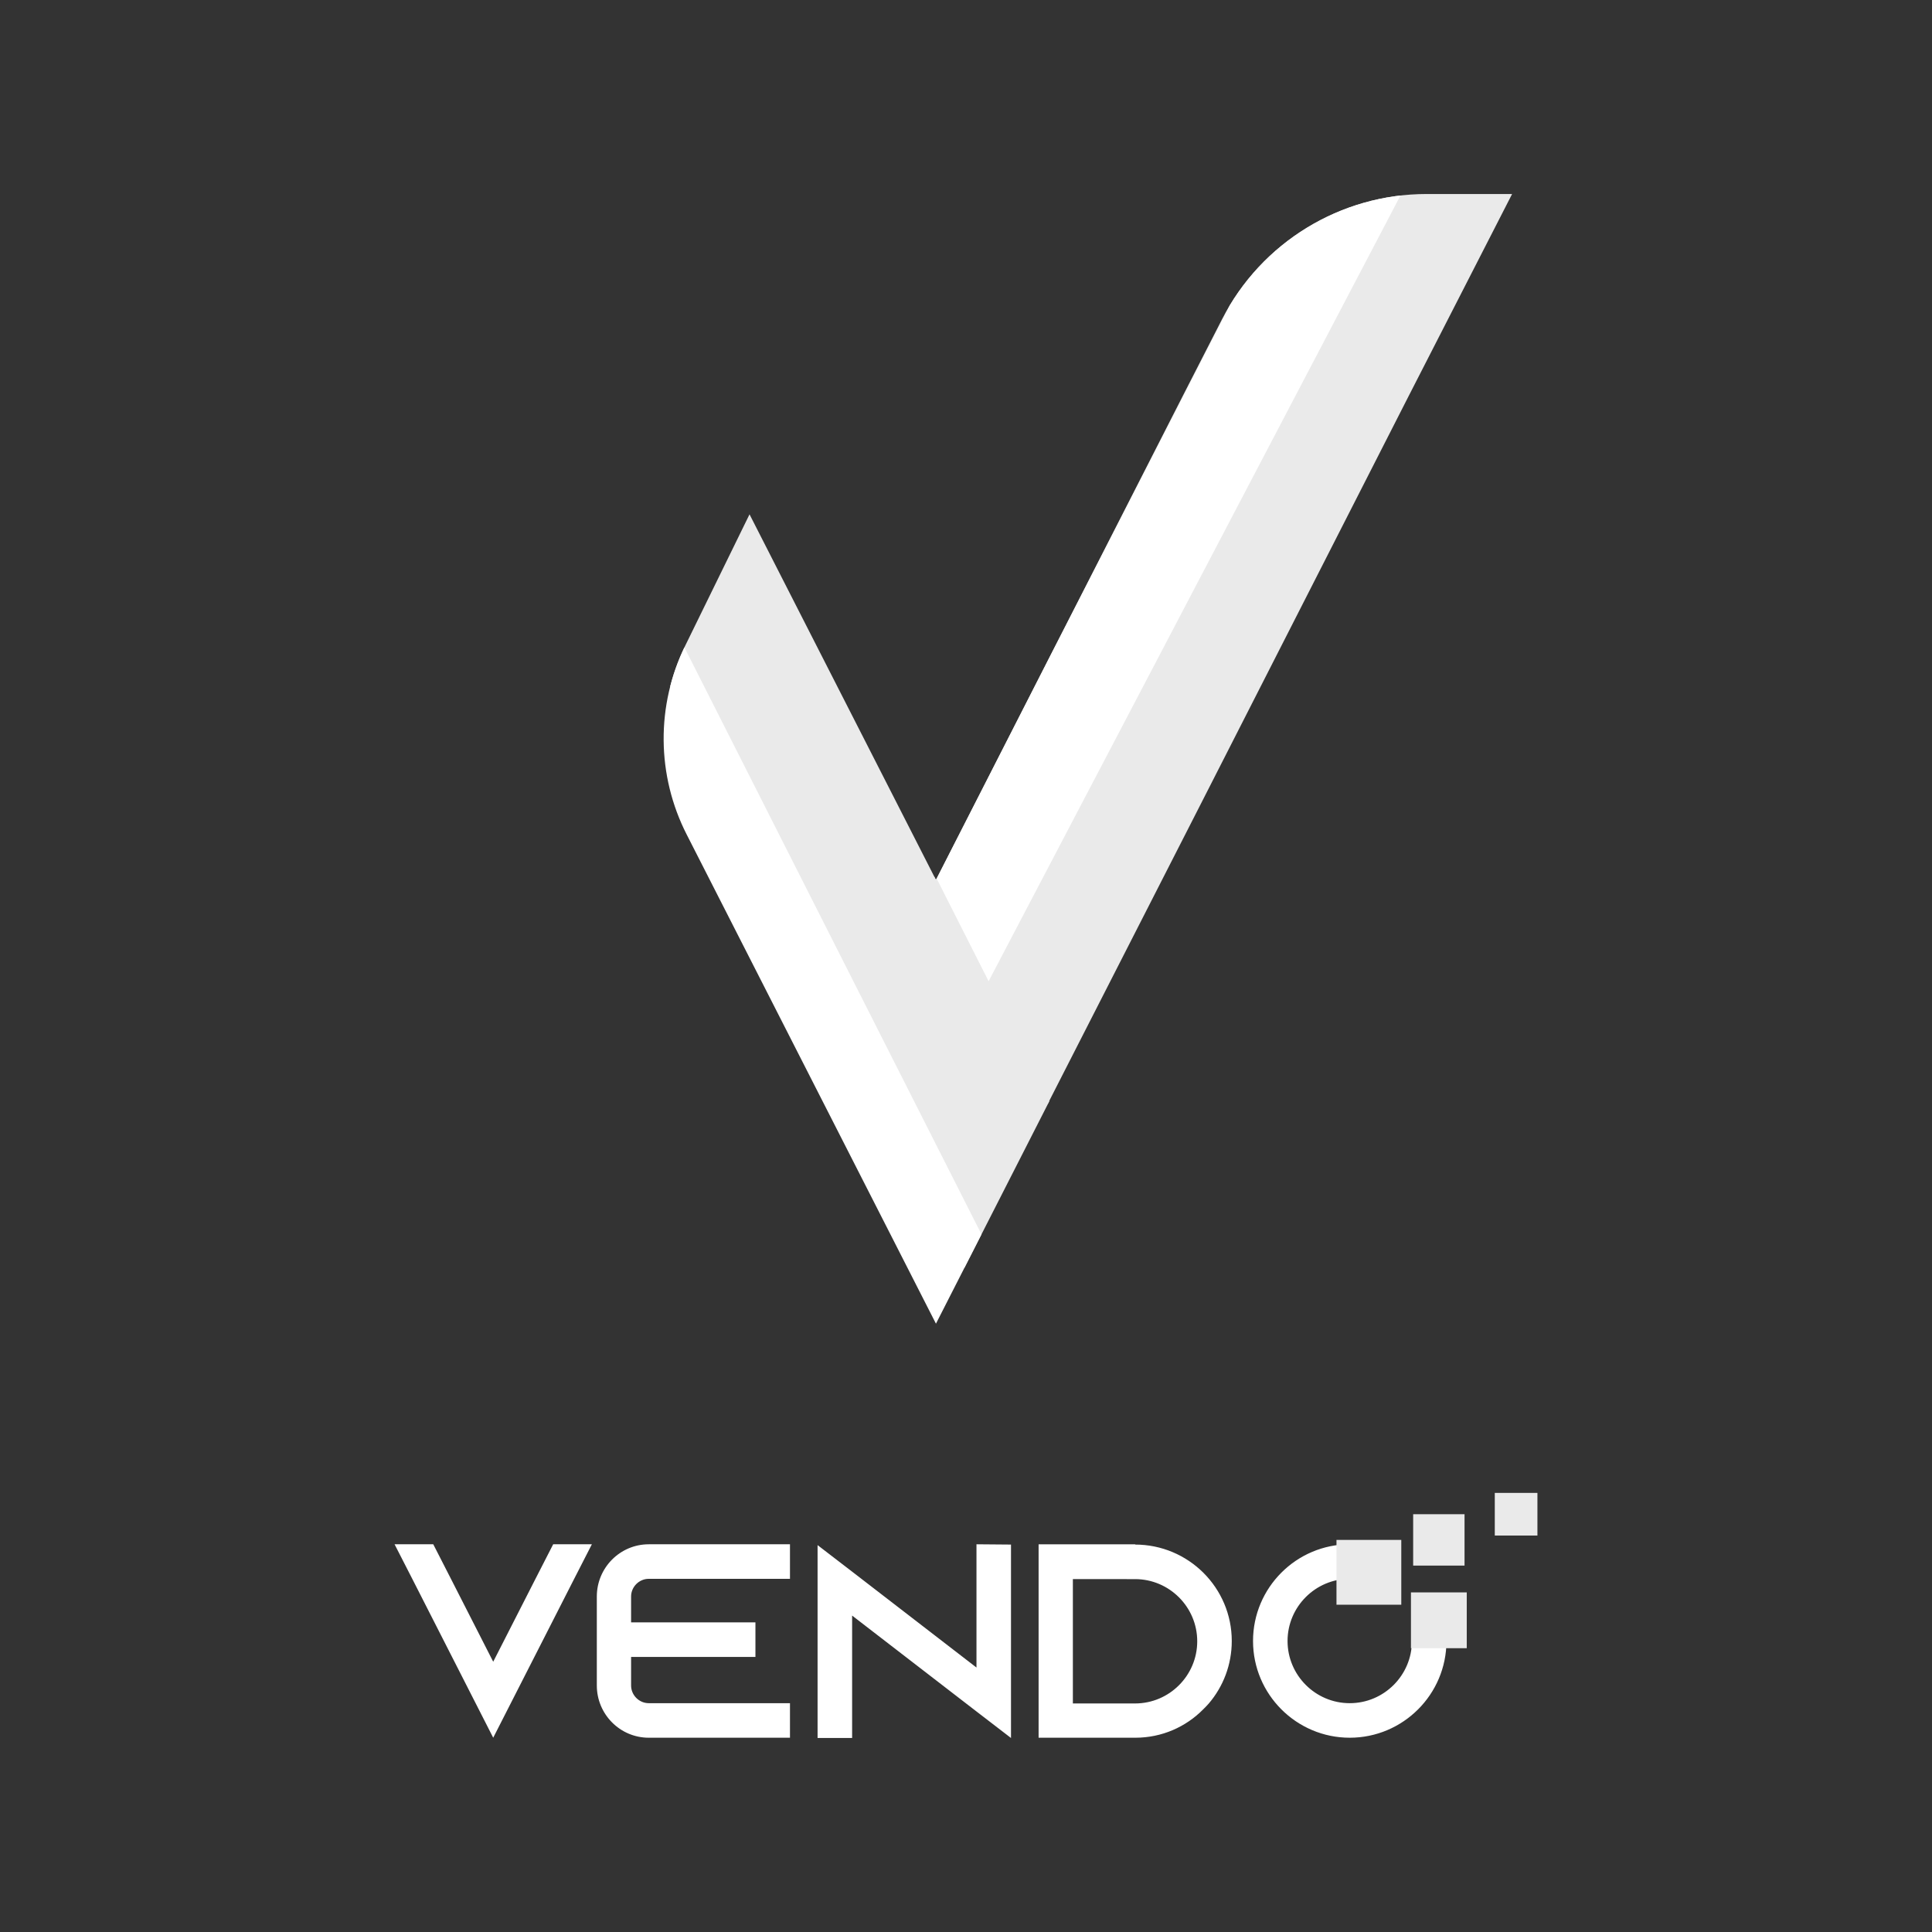
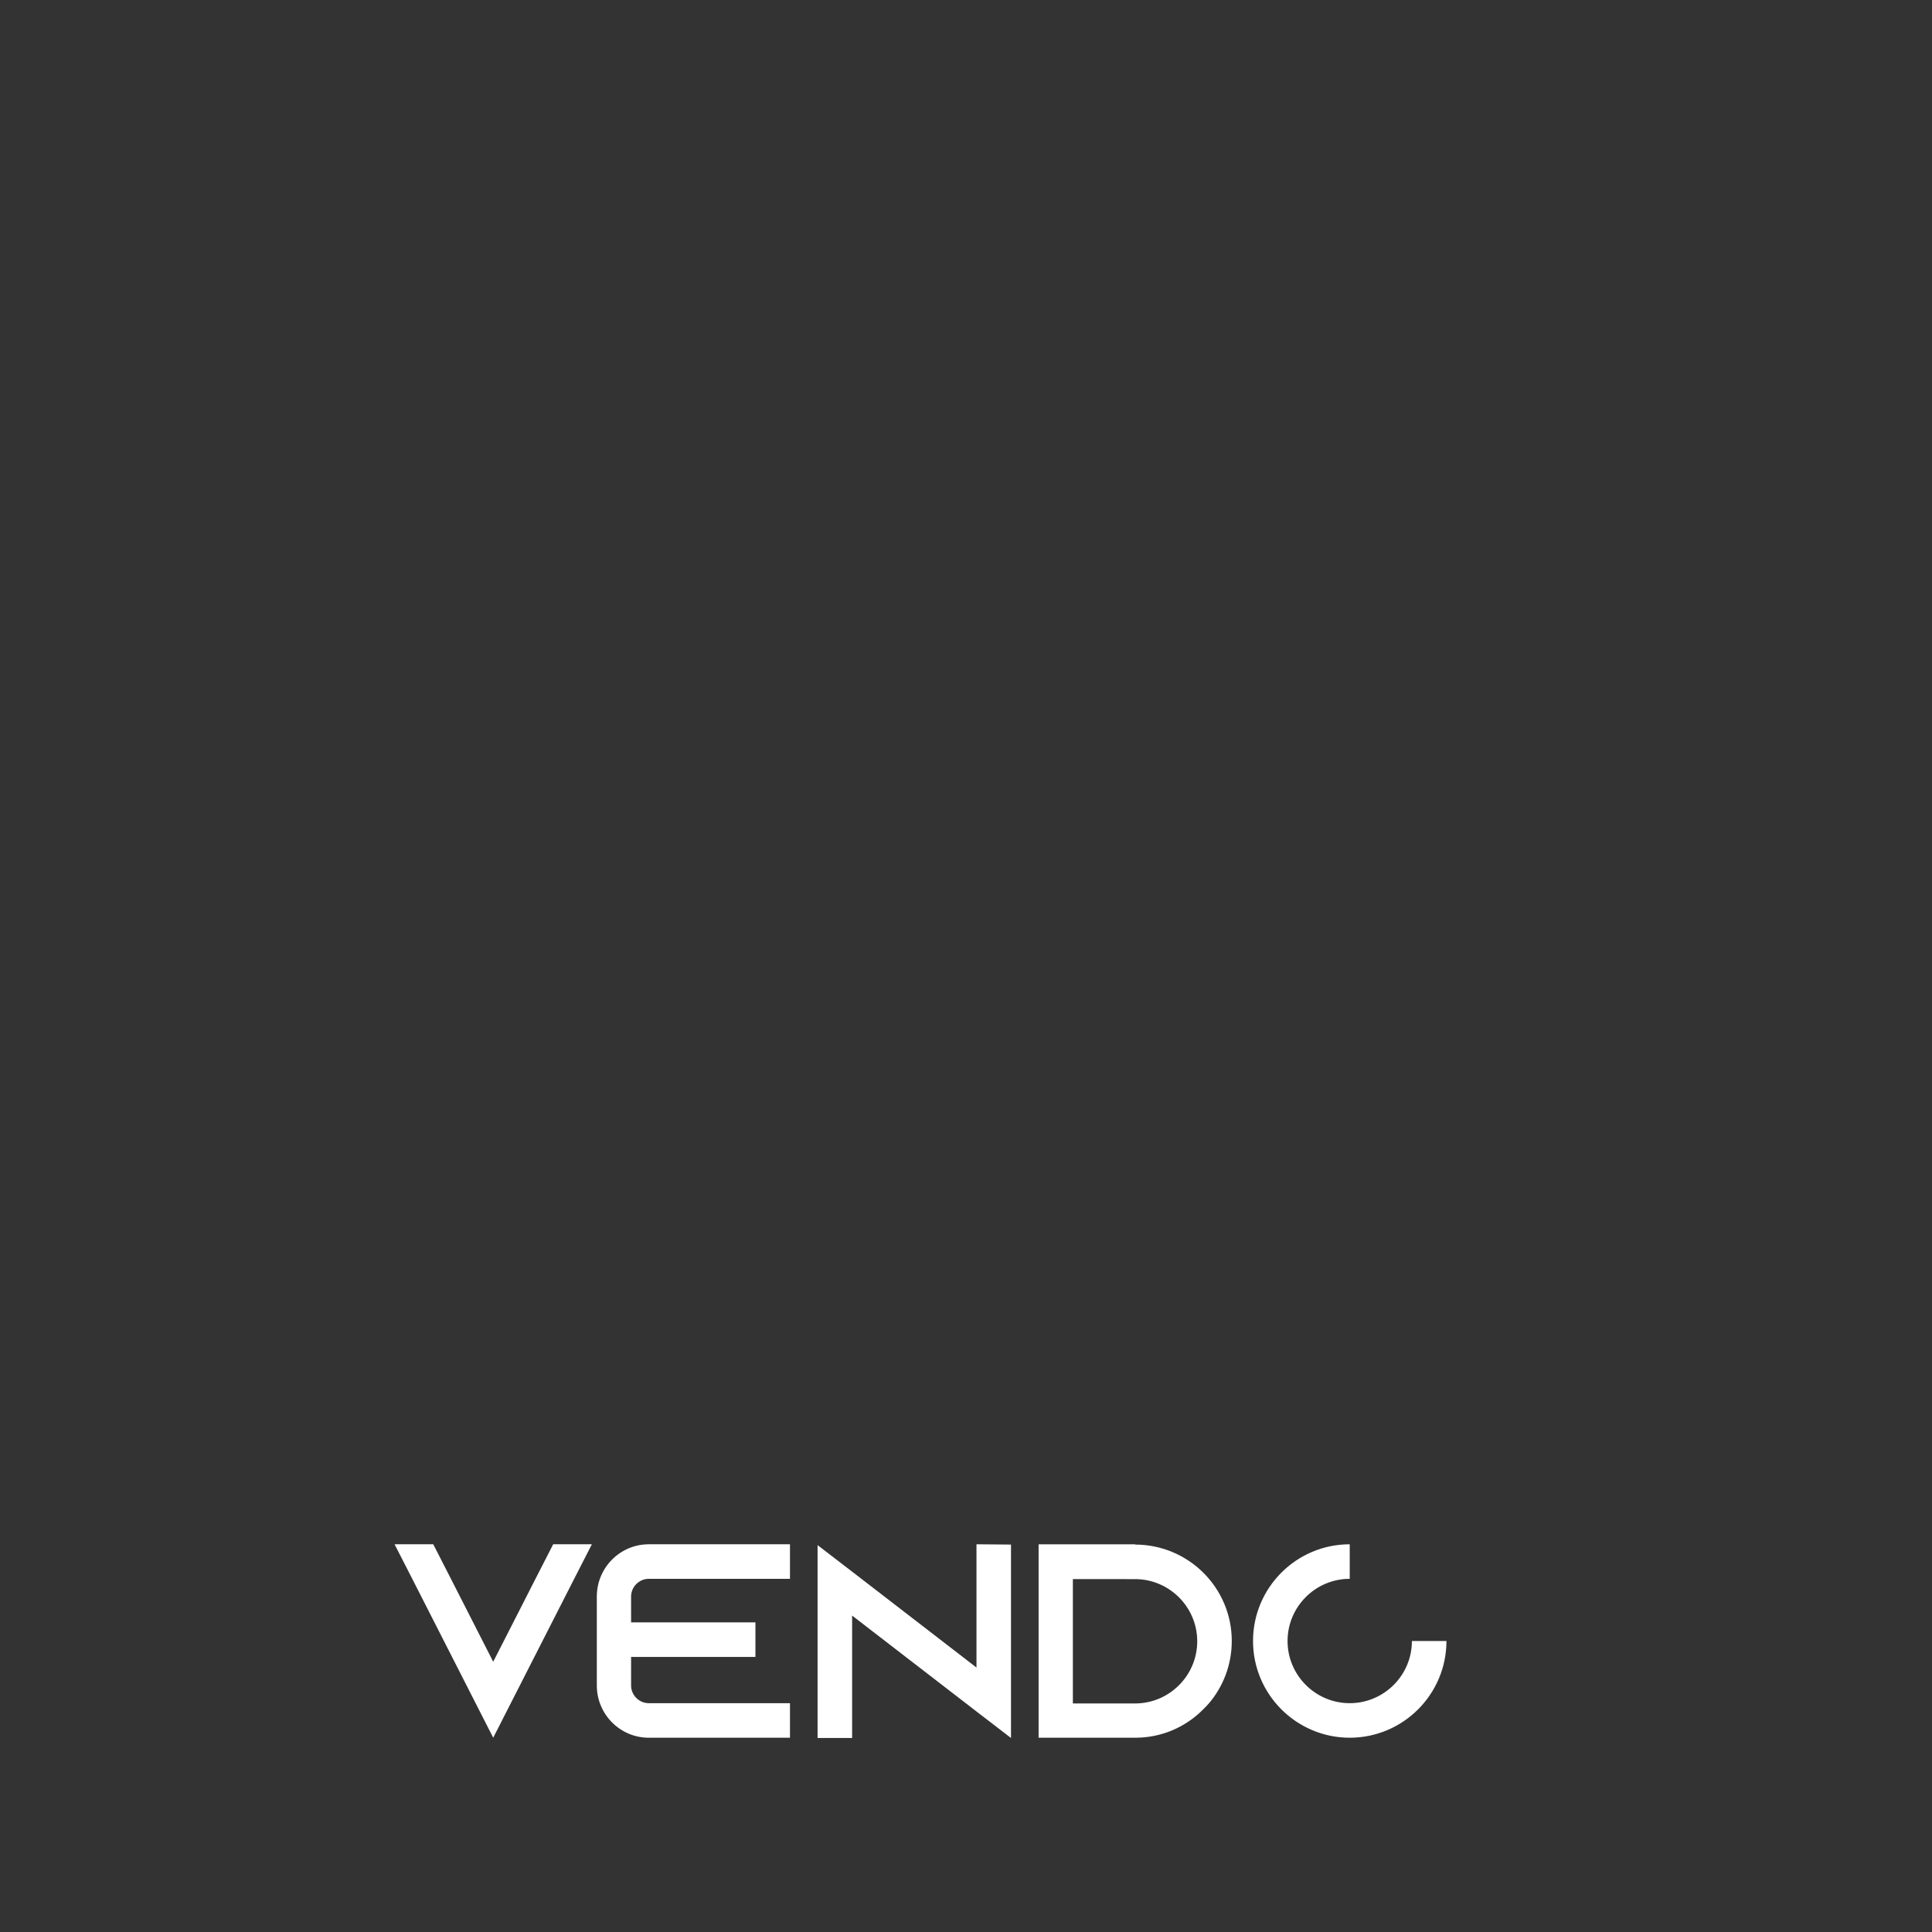
<svg xmlns="http://www.w3.org/2000/svg" xmlns:xlink="http://www.w3.org/1999/xlink" id="Layer_1" x="0" y="0" viewBox="0 0 800 800" style="enable-background:new 0 0 800 800" xml:space="preserve">
  <rect x="0" y="0" width="800" height="800" fill="#333333" stroke="none" />
  <style>.st4{fill:#fff}.st5{fill:#eaeaea}</style>
  <switch>
    <g>
      <defs>
-         <path id="SVGID_1_" d="m310.362 212.971 77.196 151.376 102.246-200.476 16.232-31.706c16.292-31.818 49.018-51.832 84.761-51.832h35.33l-42.767 83.53-195.802 384.249-103.236-202.593a87.364 87.364 0 0 1-.63-78.067l26.67-54.481z" />
-       </defs>
+         </defs>
      <clipPath id="SVGID_00000137825009193482593460000001749094433486385285_">
        <use xlink:href="#SVGID_1_" style="overflow:visible" />
      </clipPath>
      <path style="clip-path:url(#SVGID_00000137825009193482593460000001749094433486385285_);fill:#eaeaea" d="m433.762 457.243-47.404-93.361 121.336-236.76C528.901 80.348 576.08 75.02 576.08 75.02s6.379.165 50.046 5.328L433.762 457.243z" />
      <defs>
        <path id="SVGID_00000137821157374010489500000000713712546284446382_" d="m310.362 212.971 77.196 151.376 102.246-200.476 16.232-31.706c16.292-31.818 49.018-51.832 84.761-51.832h35.33l-42.767 83.53-195.802 384.249-103.236-202.593a87.364 87.364 0 0 1-.63-78.067l26.67-54.481z" />
      </defs>
      <clipPath id="SVGID_00000173881171851203434710000000992847636158010554_">
        <use xlink:href="#SVGID_00000137821157374010489500000000713712546284446382_" style="overflow:visible" />
      </clipPath>
-       <path style="clip-path:url(#SVGID_00000173881171851203434710000000992847636158010554_);fill:#fff" d="M507.746 129.389 386.41 366.148l19.526 46.691L584.087 72.964s-54.196 9.651-76.341 56.425z" />
      <defs>
-         <path id="SVGID_00000073701776272195023840000014052248088334479289_" d="m310.362 212.971 77.196 151.376 102.246-200.476 16.232-31.706c16.292-31.818 49.018-51.832 84.761-51.832h35.33l-42.767 83.53-195.802 384.249-103.236-202.593a87.364 87.364 0 0 1-.63-78.067l26.67-54.481z" />
-       </defs>
+         </defs>
      <clipPath id="SVGID_00000003080542745777550710000005561195672912240543_">
        <use xlink:href="#SVGID_00000073701776272195023840000014052248088334479289_" style="overflow:visible" />
      </clipPath>
      <path style="clip-path:url(#SVGID_00000003080542745777550710000005561195672912240543_);fill:#eaeaea" d="m448.147 482.937-46.736 45.934-154.723-305.686 55.712-28.202z" />
      <defs>
        <path id="SVGID_00000170965667871768223440000000568763785179887520_" d="m310.362 212.971 77.196 151.376 102.246-200.476 16.232-31.706c16.292-31.818 49.018-51.832 84.761-51.832h35.33l-42.767 83.53-195.802 384.249-103.236-202.593a87.364 87.364 0 0 1-.63-78.067l26.67-54.481z" />
      </defs>
      <clipPath id="SVGID_00000099647660819413910960000009106197286984831366_">
        <use xlink:href="#SVGID_00000170965667871768223440000000568763785179887520_" style="overflow:visible" />
      </clipPath>
-       <path style="clip-path:url(#SVGID_00000099647660819413910960000009106197286984831366_);fill:#fff" d="m423.173 544.232-55.712 28.194-145.747-287.954 55.711-28.194z" />
      <path class="st4" d="m221.736 653.757-17.507 34.332-17.508-34.332-7.316-14.303h-16.022l7.324 14.303 33.522 65.797 33.529-65.797 7.324-14.303H229.06zM247.131 661.081v36.846c0 11.902 9.613 21.627 21.515 21.627h58.466v-14.303h-58.466c-4.007 0-7.324-3.317-7.324-7.324v-11.834h51.487V671.79h-51.487v-10.709c0-4.007 3.317-7.324 7.324-7.324h58.466v-14.303h-58.466c-11.902 0-21.515 9.725-21.515 21.627zM404.337 690.49l-51.494-39.705-14.303-10.986v79.868h14.303v-50.692l51.494 39.705 14.296 10.987v-80.093l-14.296-.12zM470 639.574l.113-.113h-40.05v80.093h40.05c10.986 0 20.937-4.465 28.148-11.789.803-.803 1.606-1.598 2.289-2.401 5.951-6.979 9.5-16.022 9.5-25.86 0-22.085-17.965-39.93-40.05-39.93zm0 65.79h-25.747v-51.487H470c14.191 0 25.747 11.557 25.747 25.747 0 14.183-11.557 25.74-25.747 25.74zM584.642 679.504c0 14.191-11.557 25.747-25.747 25.747s-25.747-11.557-25.747-25.747 11.557-25.747 25.747-25.747v-14.303c-22.085 0-40.043 17.965-40.043 40.05 0 22.085 17.965 40.05 40.043 40.05 22.085 0 40.05-17.965 40.05-40.05h-14.303z" />
-       <path class="st5" d="M584.245 659.377h23.106v23.106h-23.106zM585.16 627.004h21.275v21.275H585.16zM618.959 618.179h17.658v17.658h-17.658zM553.41 637.645h26.835v26.835H553.41z" />
    </g>
  </switch>
</svg>